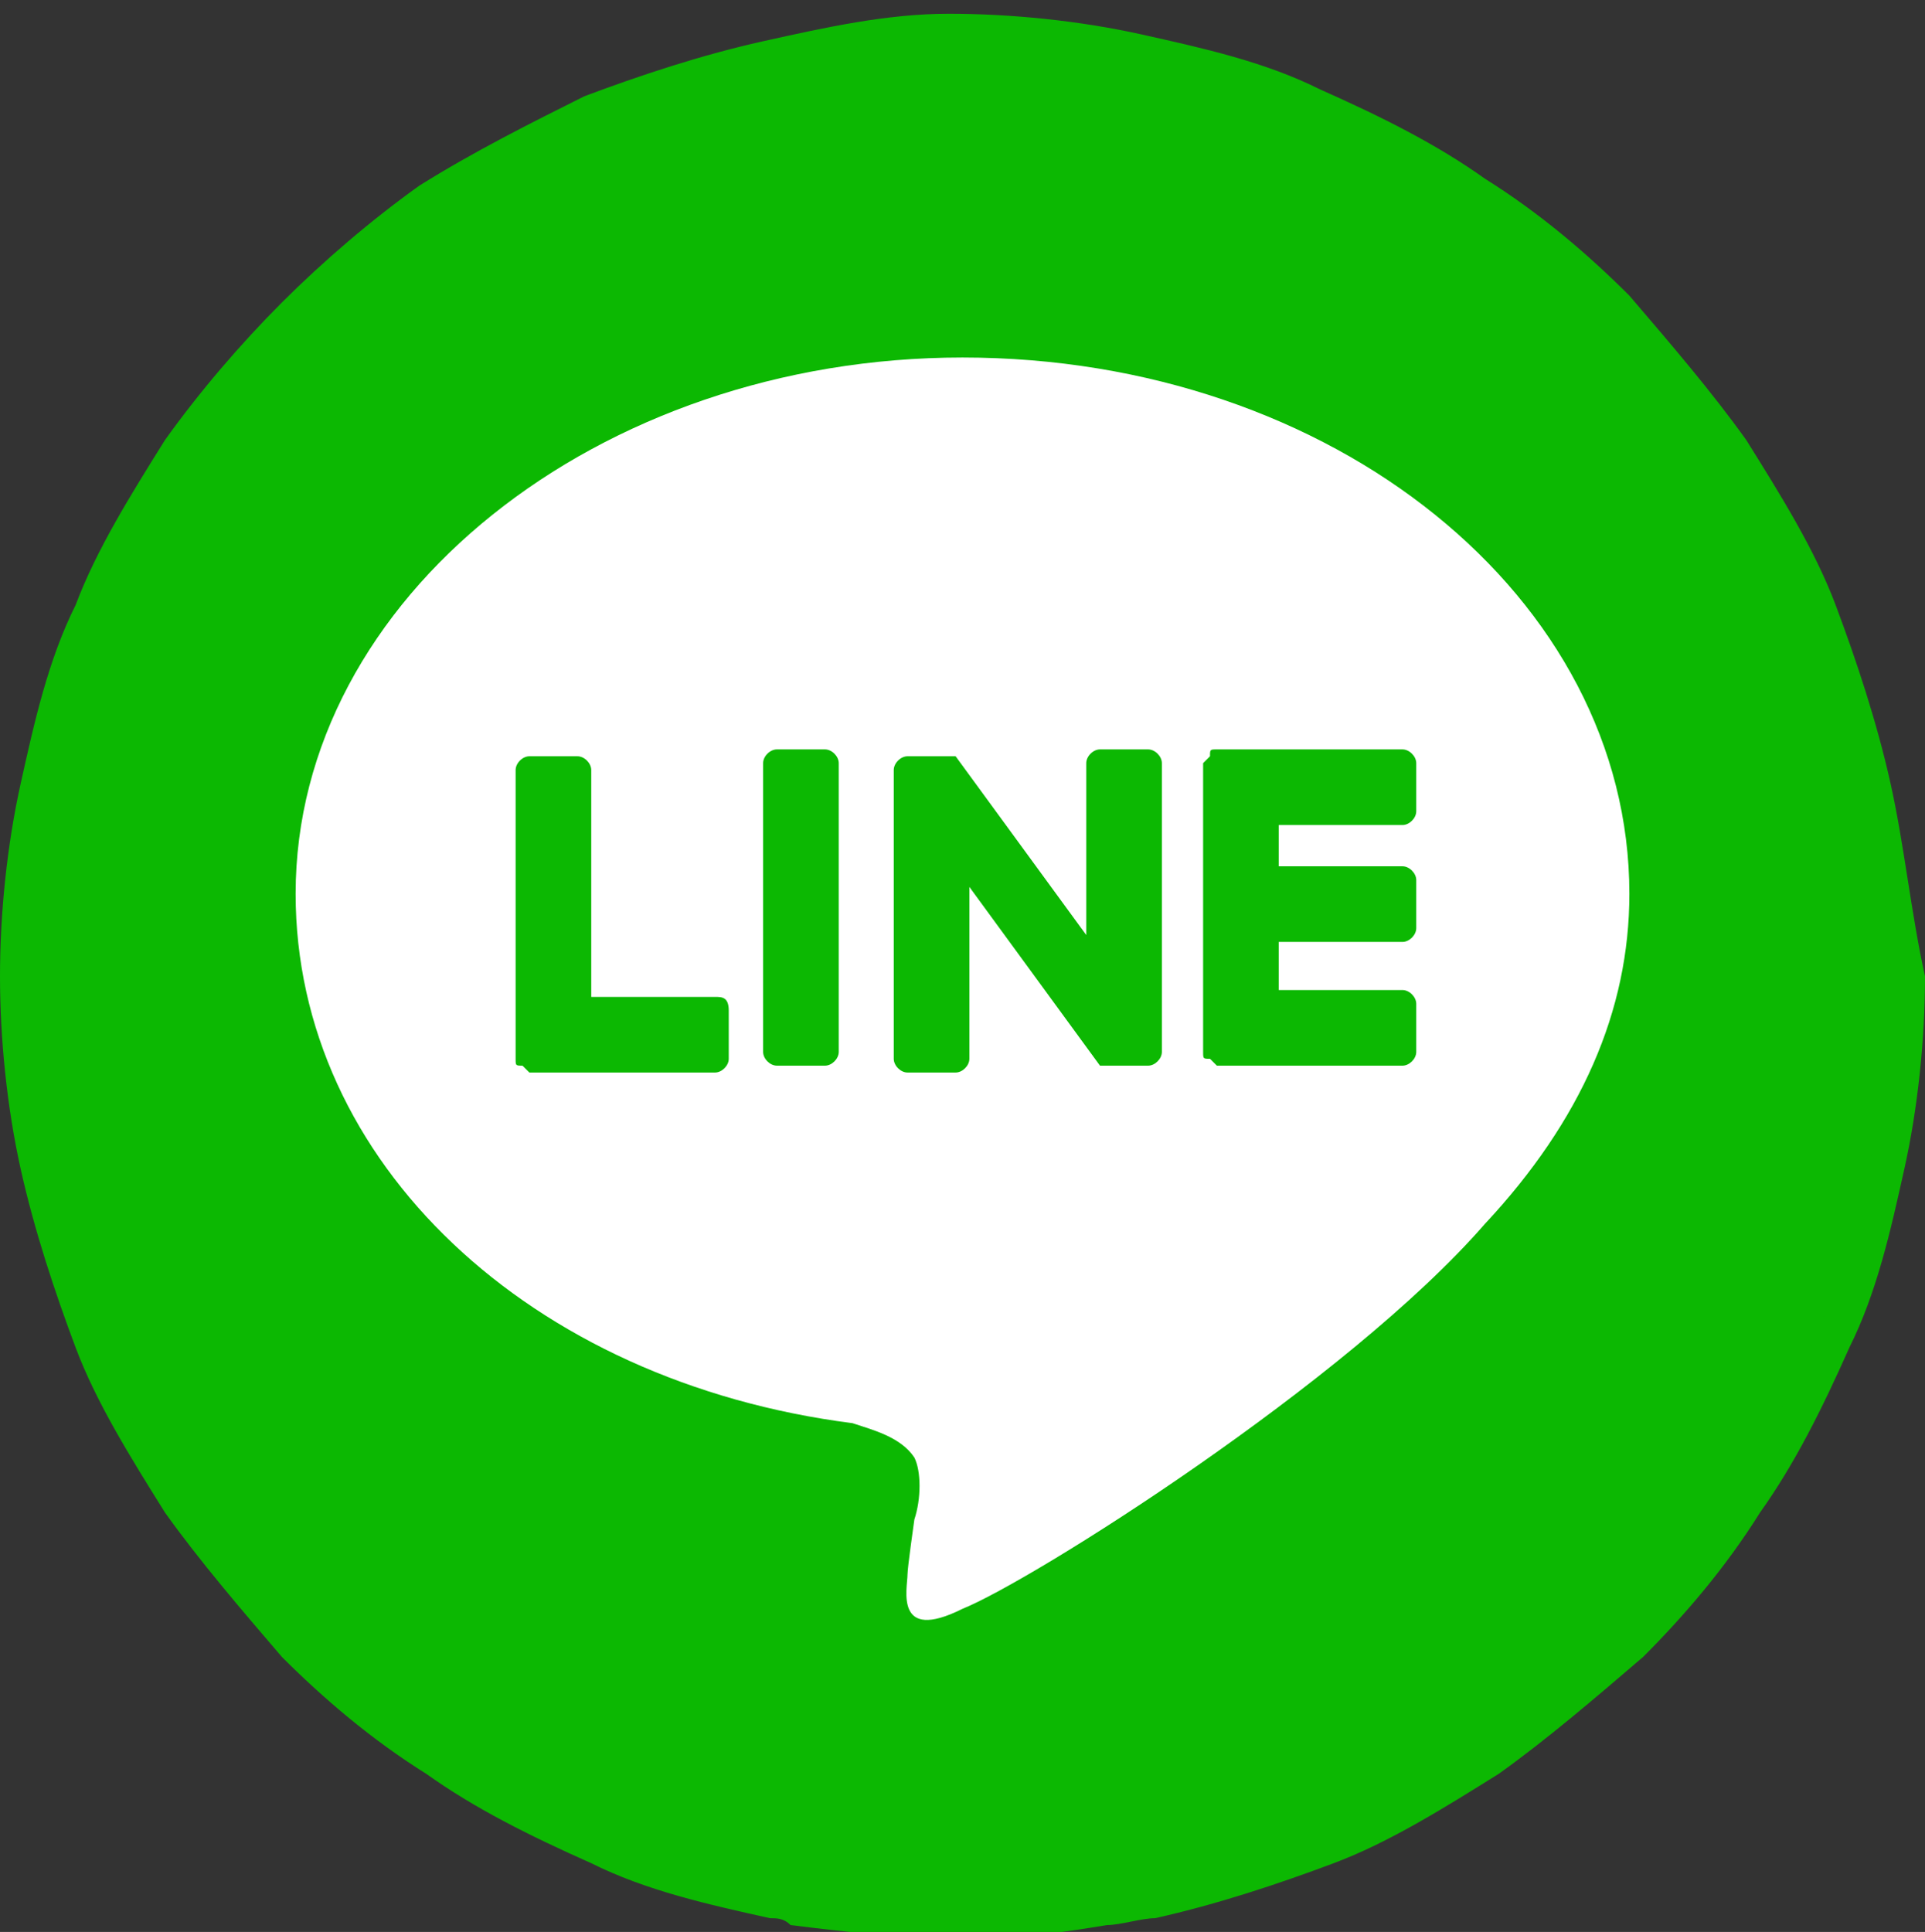
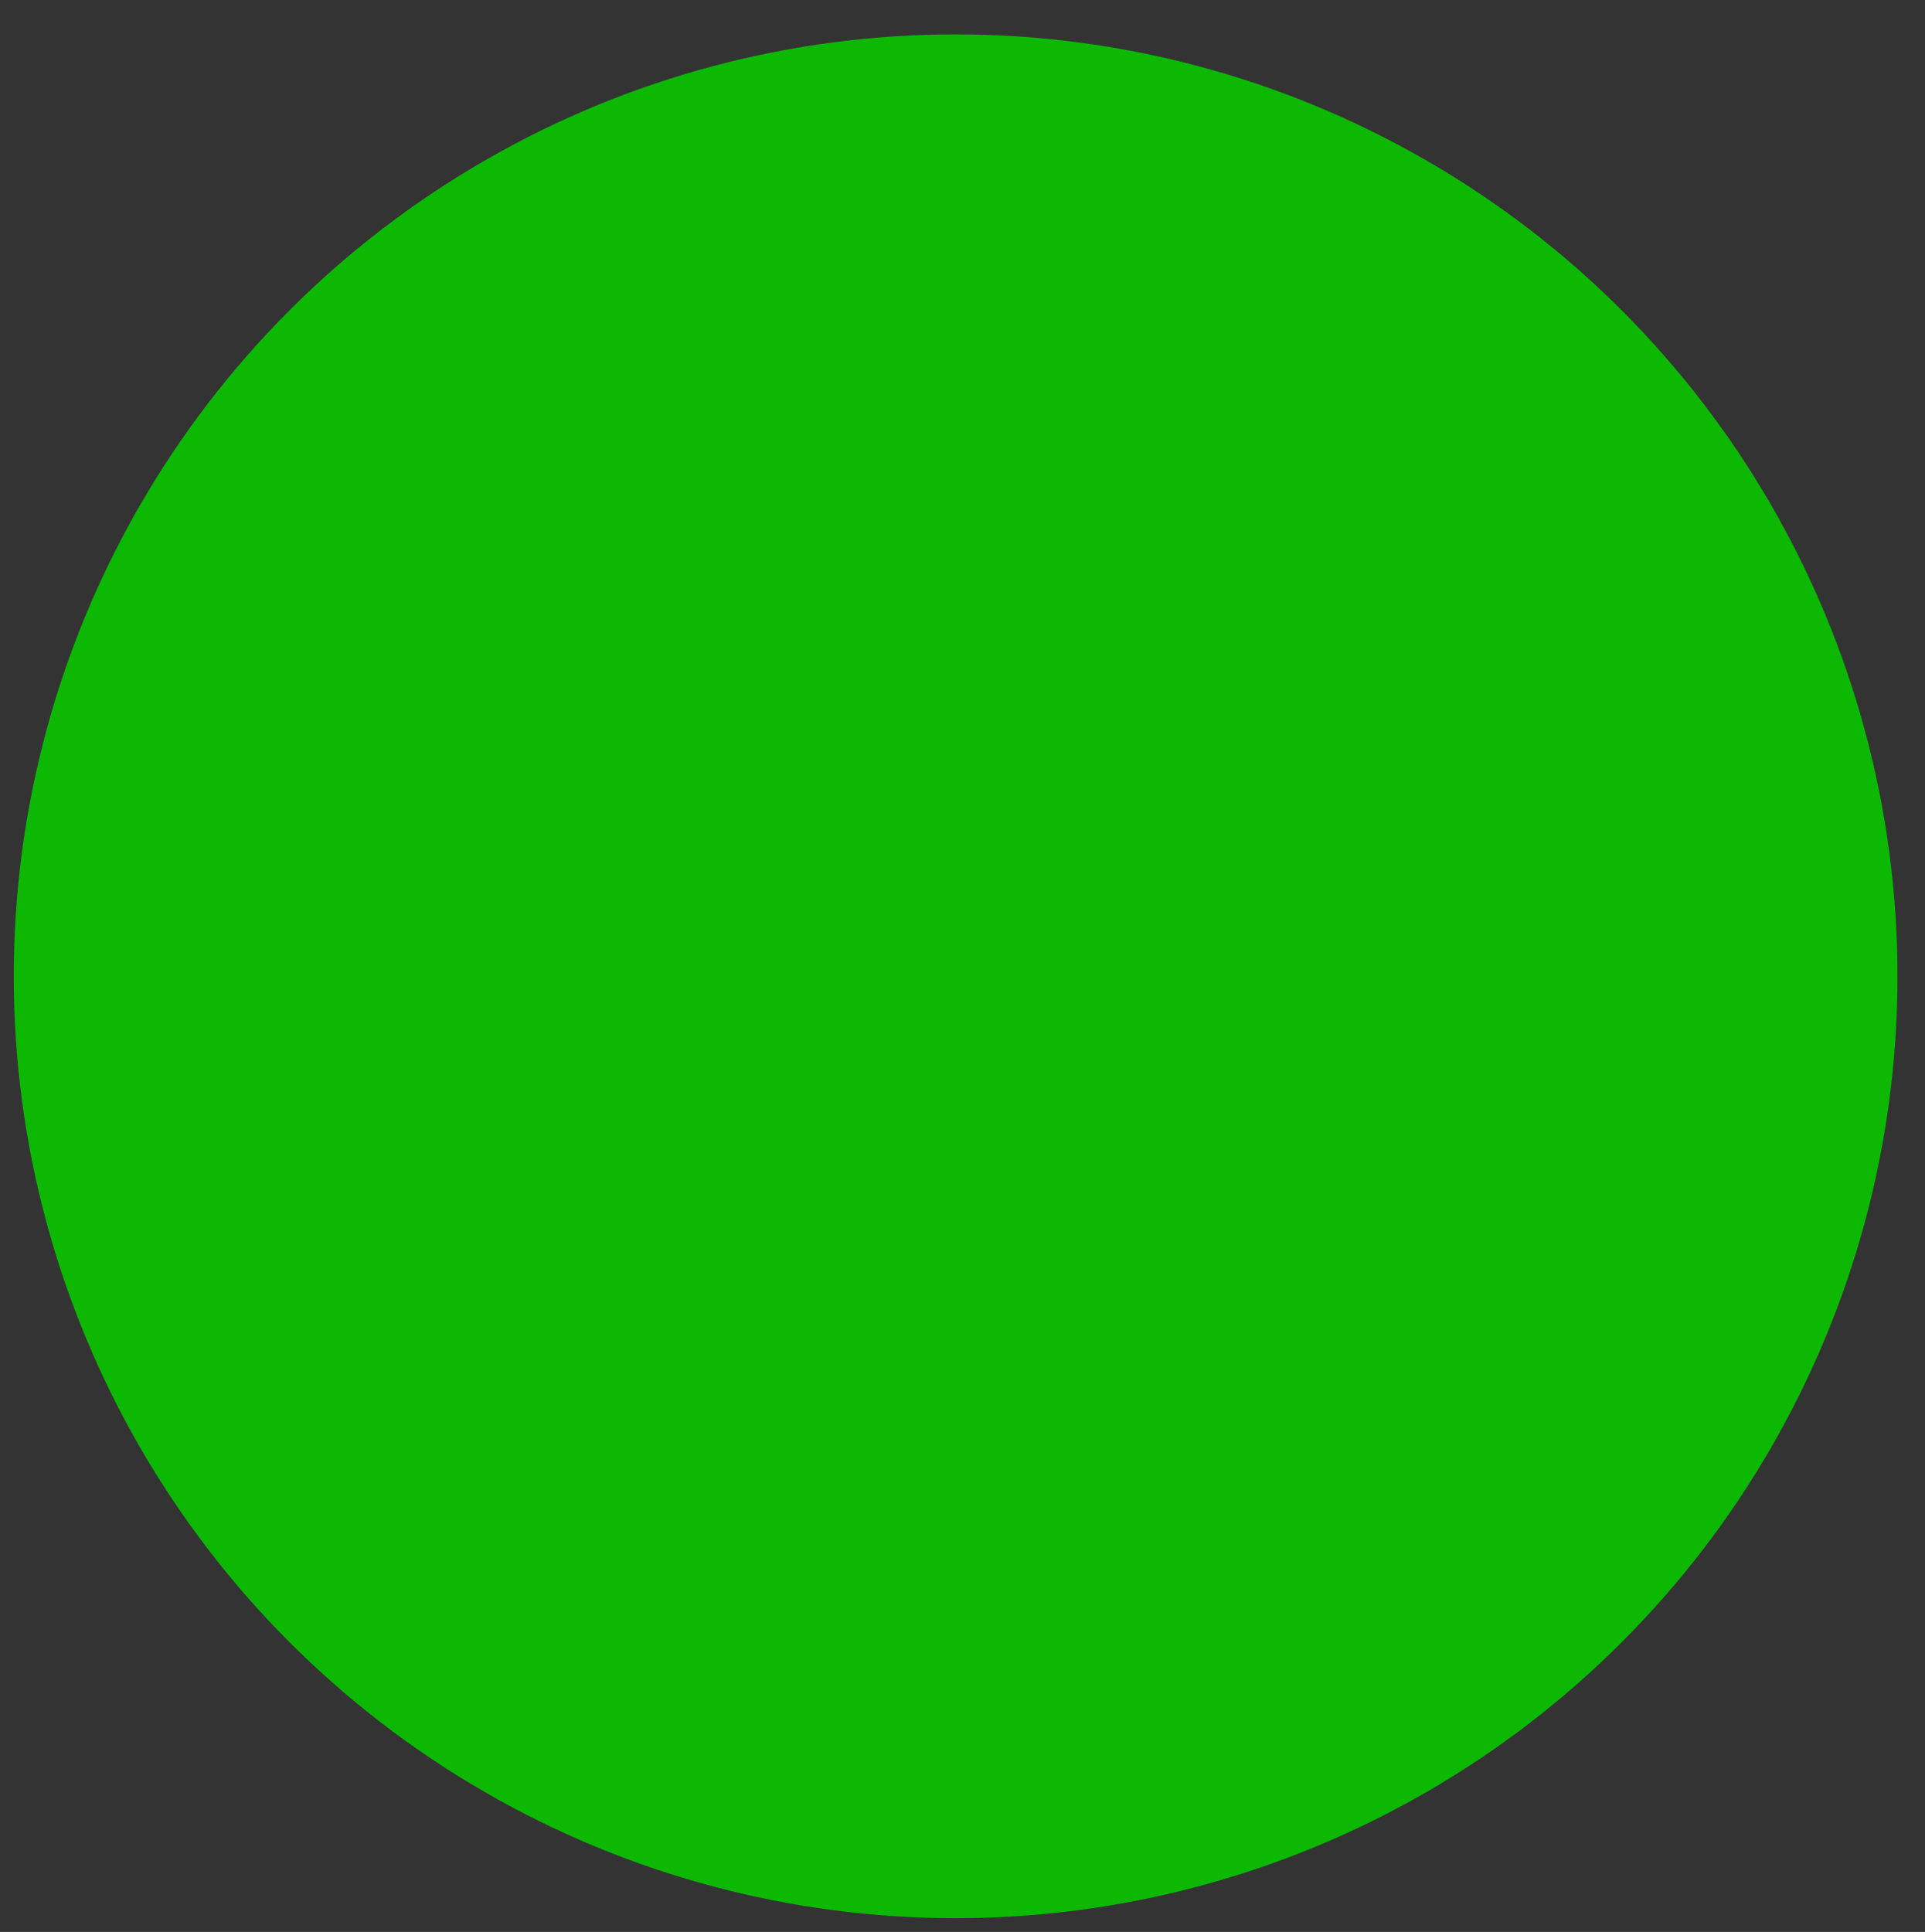
<svg xmlns="http://www.w3.org/2000/svg" id="Layer_1" x="0px" y="0px" viewBox="0 0 28 28.1" style="enable-background:new 0 0 28 28.1;" xml:space="preserve">
  <rect x="0" y="0" width="28" height="28.1" fill="#333333" stroke="none" />
  <style type="text/css">	.st0{fill:#0CB802;}	.st1{fill:#FFFFFF;}</style>
  <g>
    <g>
      <g>
        <circle class="st0" cx="13.9" cy="14.2" r="13.7" />
-         <path class="st0" d="M27.5,11.4c-0.2-0.9-0.5-1.8-0.8-2.6c-0.3-0.8-0.8-1.6-1.3-2.4c-0.5-0.7-1.1-1.4-1.7-2.1    c-0.6-0.6-1.3-1.2-2.1-1.7c-0.7-0.5-1.5-0.9-2.4-1.3c-0.8-0.4-1.7-0.6-2.6-0.8c-0.9-0.2-1.9-0.3-2.8-0.3S12,0.4,11.1,0.6    c-0.9,0.2-1.8,0.5-2.6,0.8C7.7,1.8,6.9,2.2,6.1,2.7C5.4,3.2,4.7,3.8,4.1,4.4S2.9,5.7,2.4,6.4C1.9,7.2,1.4,8,1.1,8.8    c-0.4,0.8-0.6,1.7-0.8,2.6C0.1,12.3,0,13.3,0,14.2c0,0.9,0.1,1.9,0.3,2.8c0.2,0.9,0.5,1.8,0.8,2.6c0.3,0.8,0.8,1.6,1.3,2.4    c0.5,0.7,1.1,1.4,1.7,2.1c0.6,0.6,1.3,1.2,2.1,1.7c0.7,0.5,1.5,0.9,2.4,1.3c0.8,0.4,1.7,0.6,2.6,0.8c0.1,0,0.2,0,0.3,0.1    c0.8,0.1,1.7,0.2,2.5,0.2c0.1,0,0.1,0,0.2,0c0.6,0,1.3-0.1,1.9-0.2c0.2,0,0.5-0.1,0.7-0.1c0.9-0.2,1.8-0.5,2.6-0.8    c0.8-0.3,1.6-0.8,2.4-1.3c0.7-0.5,1.4-1.1,2.1-1.7c0.6-0.6,1.2-1.3,1.7-2.1c0.5-0.7,0.9-1.5,1.3-2.4c0.4-0.8,0.6-1.7,0.8-2.6    c0.2-0.9,0.3-1.9,0.3-2.8C27.8,13.3,27.7,12.3,27.5,11.4z M16,27.6c-0.7,0.1-1.4,0.2-2.1,0.2c-0.9,0-1.7-0.1-2.5-0.2    C5.1,26.4,0.3,20.8,0.3,14.2c0-7.5,6.1-13.6,13.6-13.6s13.6,6.1,13.6,13.6C27.4,21,22.5,26.6,16,27.6z" />
      </g>
    </g>
    <g>
      <g>
        <g id="FULL_COLOR_ICON_4_">
          <g id="TYPE_A_4_">
            <g>
-               <path class="st1" d="M23.7,13c0-4.3-4.3-7.8-9.7-7.8c-5.3,0-9.7,3.5-9.7,7.8c0,3.9,3.4,7.1,8.1,7.7c0.3,0.1,0.7,0.2,0.9,0.5       c0.1,0.2,0.1,0.6,0,0.9c0,0-0.1,0.7-0.1,0.8c0,0.2-0.2,1,0.8,0.5c1-0.4,5.6-3.3,7.6-5.6h0C23,16.3,23.7,14.7,23.7,13" />
              <g>
                <g>
-                   <path class="st0" d="M12,10.9h-0.7c-0.1,0-0.2,0.1-0.2,0.2v4.2c0,0.1,0.1,0.2,0.2,0.2H12c0.1,0,0.2-0.1,0.2-0.2v-4.2         C12.2,11,12.1,10.9,12,10.9" />
-                   <path class="st0" d="M16.7,10.9H16c-0.1,0-0.2,0.1-0.2,0.2v2.5L13.9,11c0,0,0,0,0,0c0,0,0,0,0,0c0,0,0,0,0,0c0,0,0,0,0,0         c0,0,0,0,0,0c0,0,0,0,0,0c0,0,0,0,0,0c0,0,0,0,0,0c0,0,0,0,0,0c0,0,0,0,0,0c0,0,0,0,0,0c0,0,0,0,0,0c0,0,0,0,0,0         c0,0,0,0,0,0c0,0,0,0,0,0c0,0,0,0,0,0c0,0,0,0,0,0c0,0,0,0,0,0c0,0,0,0,0,0h-0.7c-0.1,0-0.2,0.1-0.2,0.2v4.2         c0,0.1,0.1,0.2,0.2,0.2h0.7c0.1,0,0.2-0.1,0.2-0.2v-2.5l1.9,2.6c0,0,0,0,0,0c0,0,0,0,0,0c0,0,0,0,0,0c0,0,0,0,0,0         c0,0,0,0,0,0c0,0,0,0,0,0c0,0,0,0,0,0c0,0,0,0,0,0c0,0,0,0,0,0c0,0,0,0,0,0h0.7c0.1,0,0.2-0.1,0.2-0.2v-4.2         C16.9,11,16.8,10.9,16.7,10.9" />
-                   <path class="st0" d="M10.4,14.5H8.6v-3.3c0-0.1-0.1-0.2-0.2-0.2H7.7c-0.1,0-0.2,0.1-0.2,0.2v4.2v0c0,0.1,0,0.1,0.1,0.1         c0,0,0,0,0,0c0,0,0,0,0,0c0,0,0.1,0.1,0.1,0.1h0h2.7c0.1,0,0.2-0.1,0.2-0.2v-0.7C10.6,14.5,10.5,14.5,10.4,14.5" />
                  <path class="st0" d="M20.4,12c0.1,0,0.2-0.1,0.2-0.2v-0.7c0-0.1-0.1-0.2-0.2-0.2h-2.7h0c-0.1,0-0.1,0-0.1,0.1c0,0,0,0,0,0         c0,0,0,0,0,0c0,0-0.1,0.1-0.1,0.1v0v4.2v0c0,0.1,0,0.1,0.1,0.1c0,0,0,0,0,0c0,0,0,0,0,0c0,0,0.1,0.1,0.1,0.1h0h2.7         c0.1,0,0.2-0.1,0.2-0.2v-0.7c0-0.1-0.1-0.2-0.2-0.2h-1.8v-0.7h1.8c0.1,0,0.2-0.1,0.2-0.2v-0.7c0-0.1-0.1-0.2-0.2-0.2h-1.8         V12H20.4z" />
                </g>
              </g>
            </g>
          </g>
        </g>
      </g>
    </g>
  </g>
</svg>